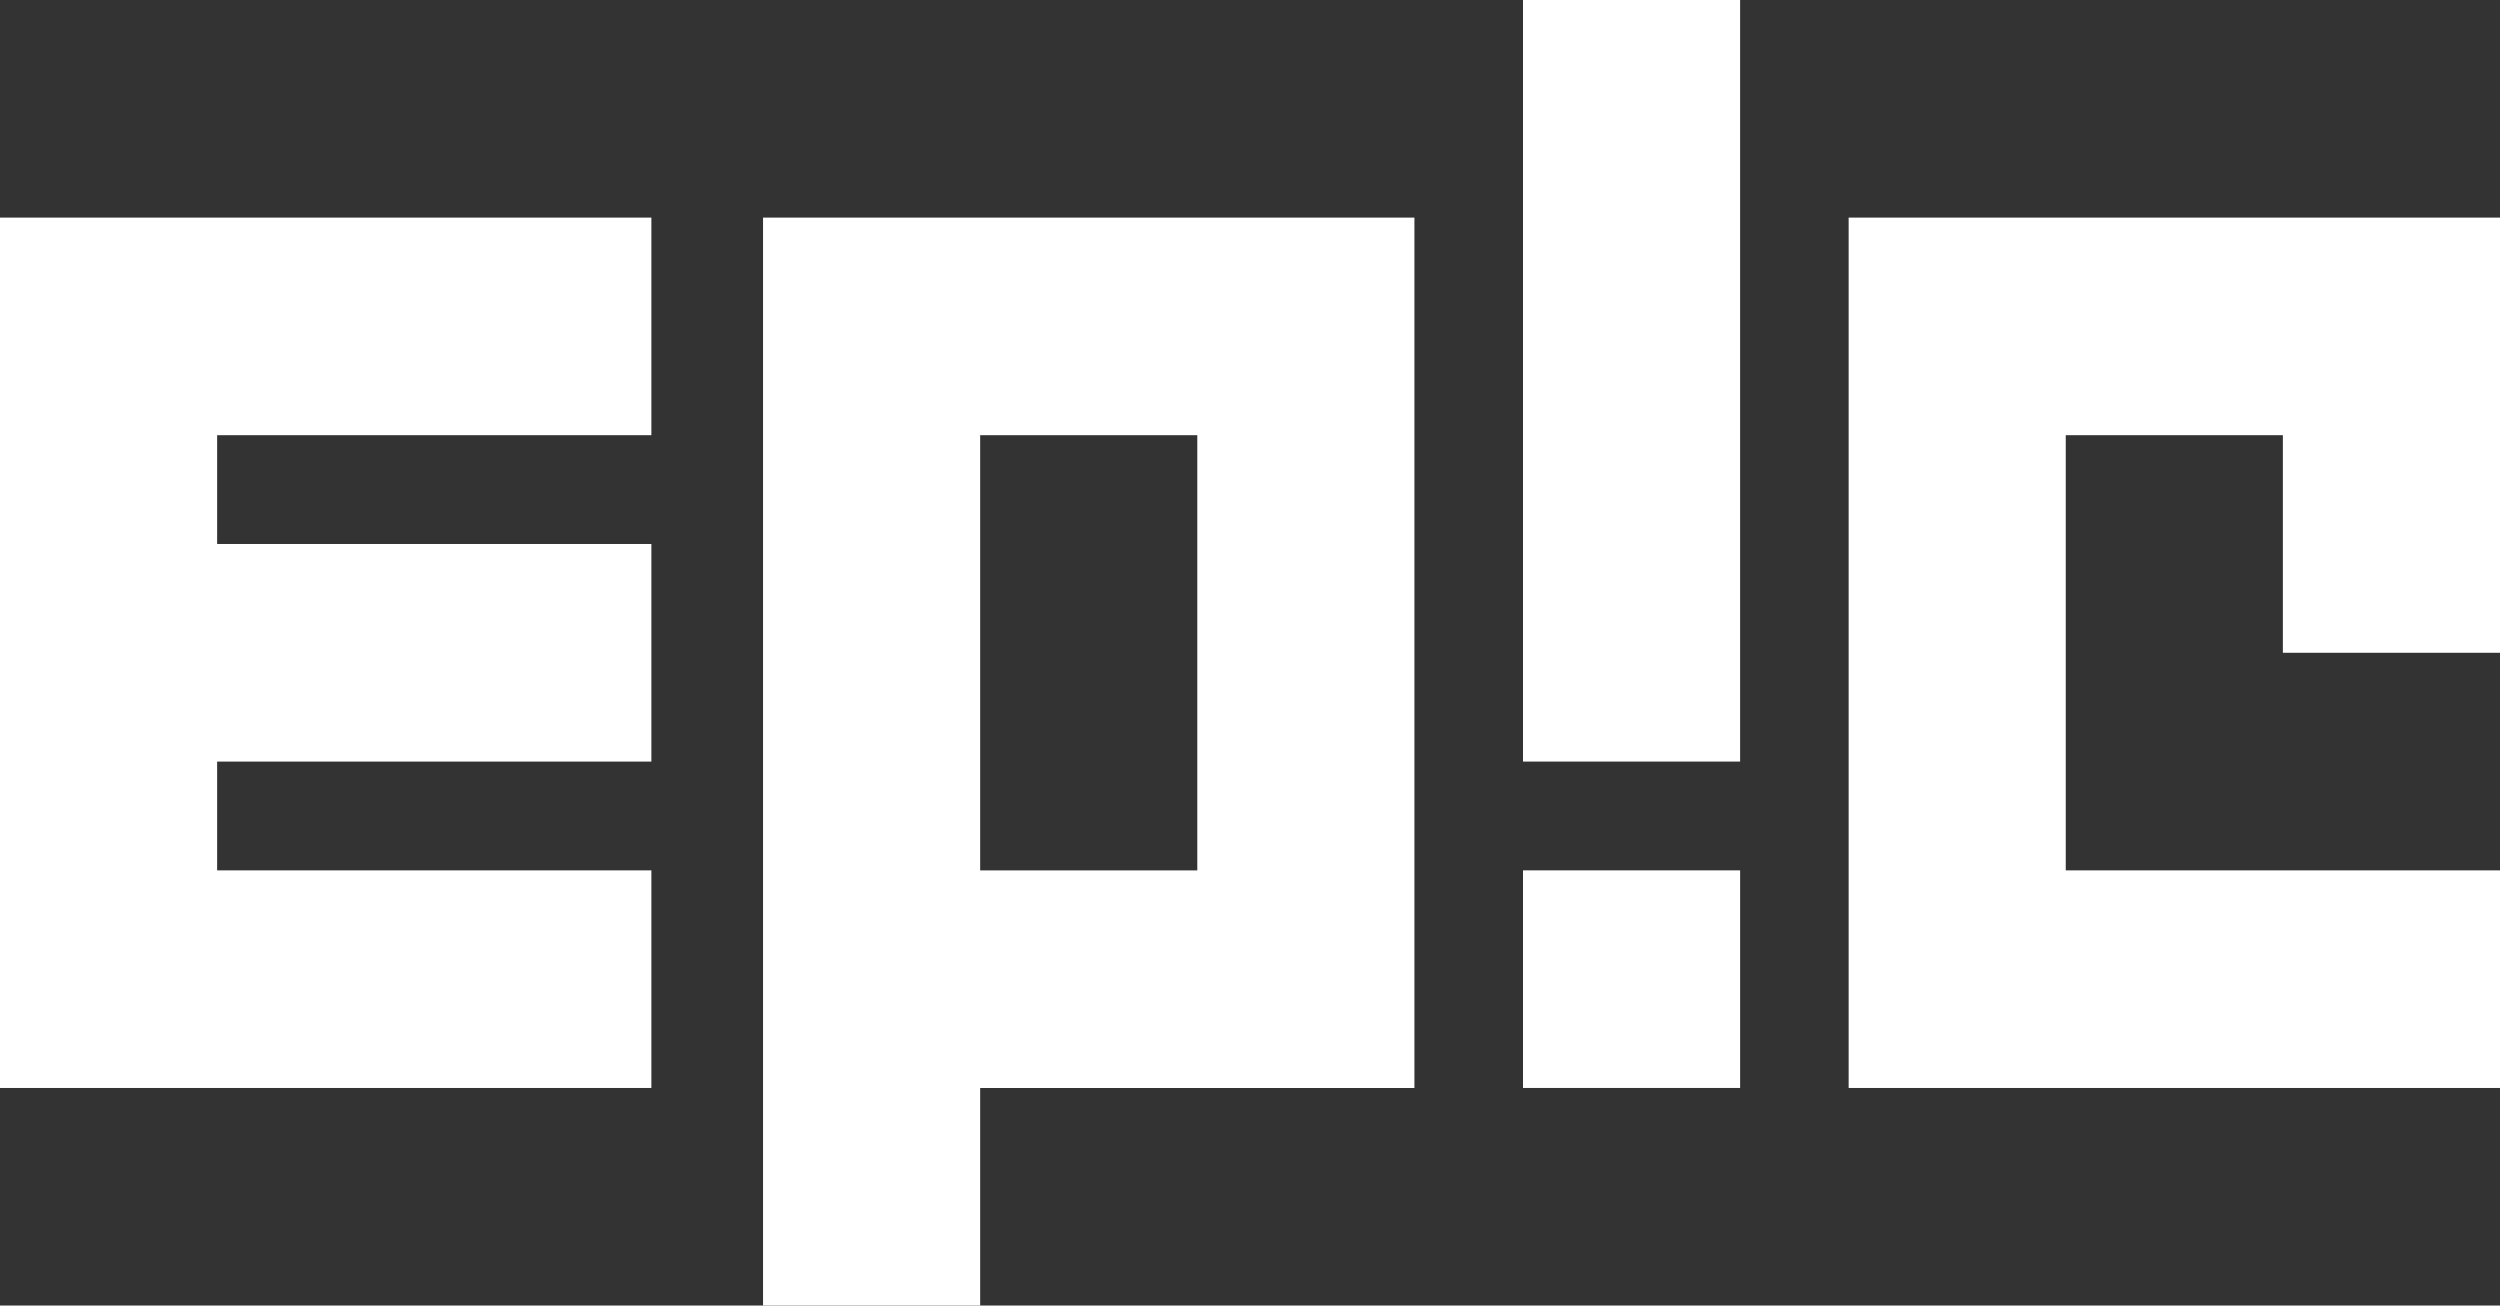
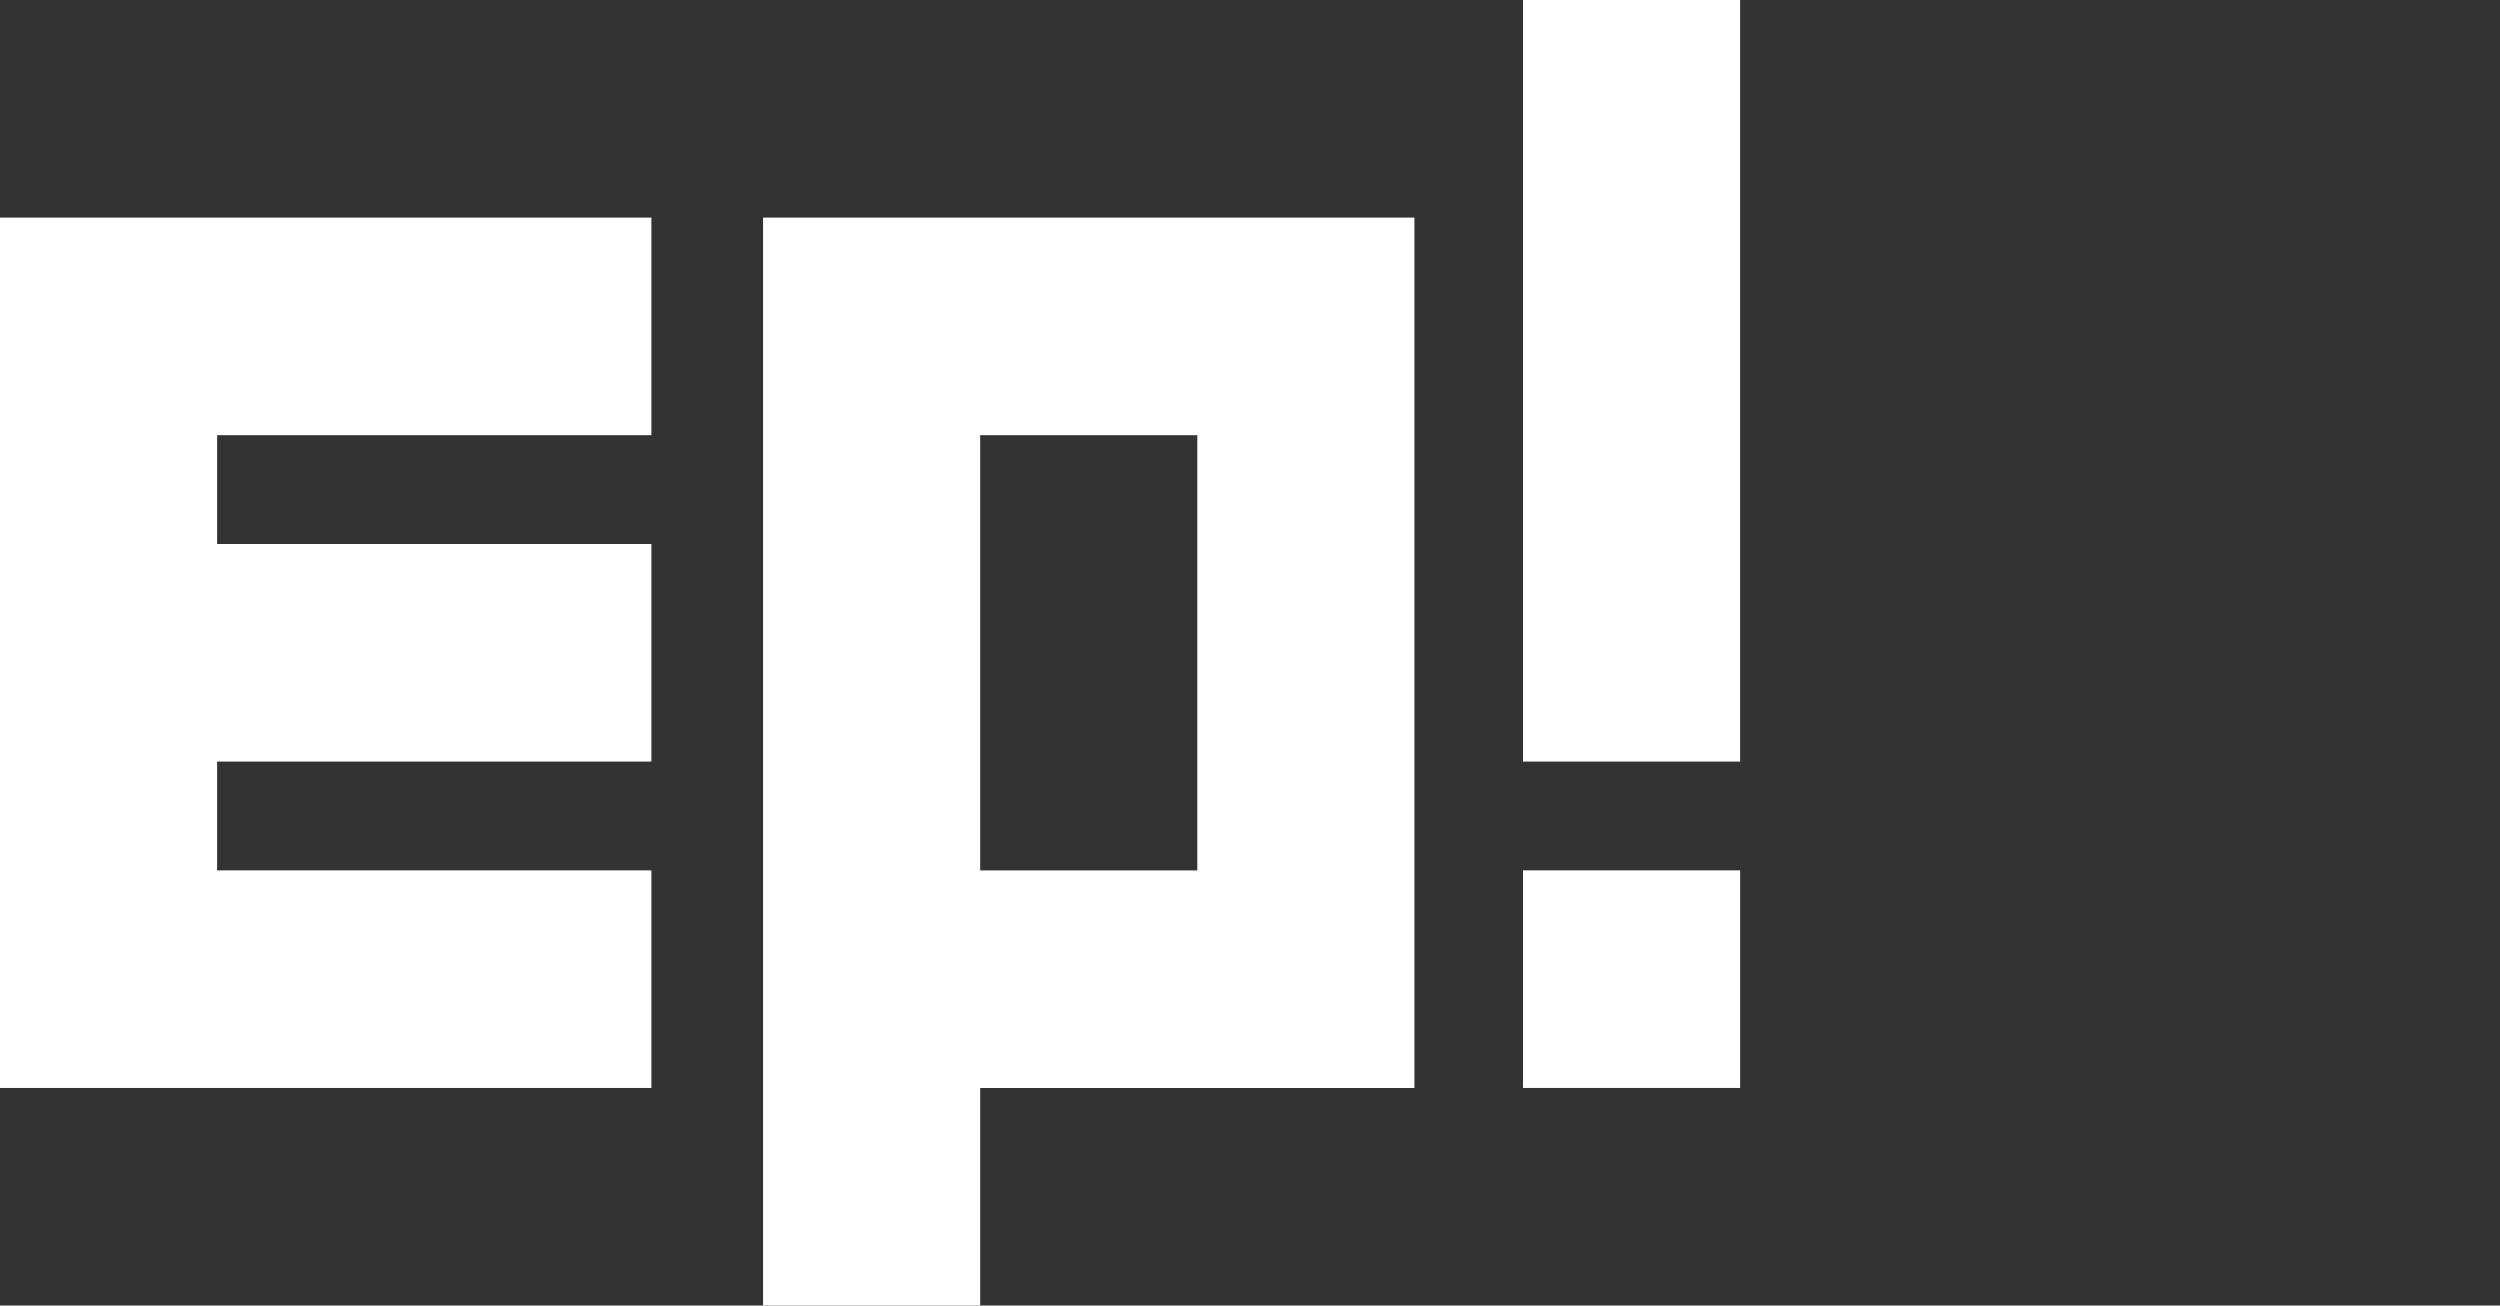
<svg xmlns="http://www.w3.org/2000/svg" width="180" height="94" viewBox="0 0 180 94" fill="none">
  <rect x="0" y="0" width="180" height="94" fill="#333333" stroke="none" />
  <path d="M109.656 0H125.288V54.833H109.656V0Z" fill="white" />
  <path d="M125.289 62.666H109.656V78.333H125.289V62.666Z" fill="white" />
-   <path d="M133.102 15.667V78.334H180V62.667H148.734V31.334H164.367V47H180V15.667H133.102Z" fill="white" />
  <path fill-rule="evenodd" clip-rule="evenodd" d="M101.838 15.667V78.334H70.572V94H54.939V15.667H101.838ZM70.572 62.667H86.205V31.334H70.572V62.667Z" fill="white" />
  <path d="M0 15.667V78.334H46.899V62.667H15.633V54.834H46.899V39.167H15.633V31.334H46.899V15.667H0Z" fill="white" />
</svg>